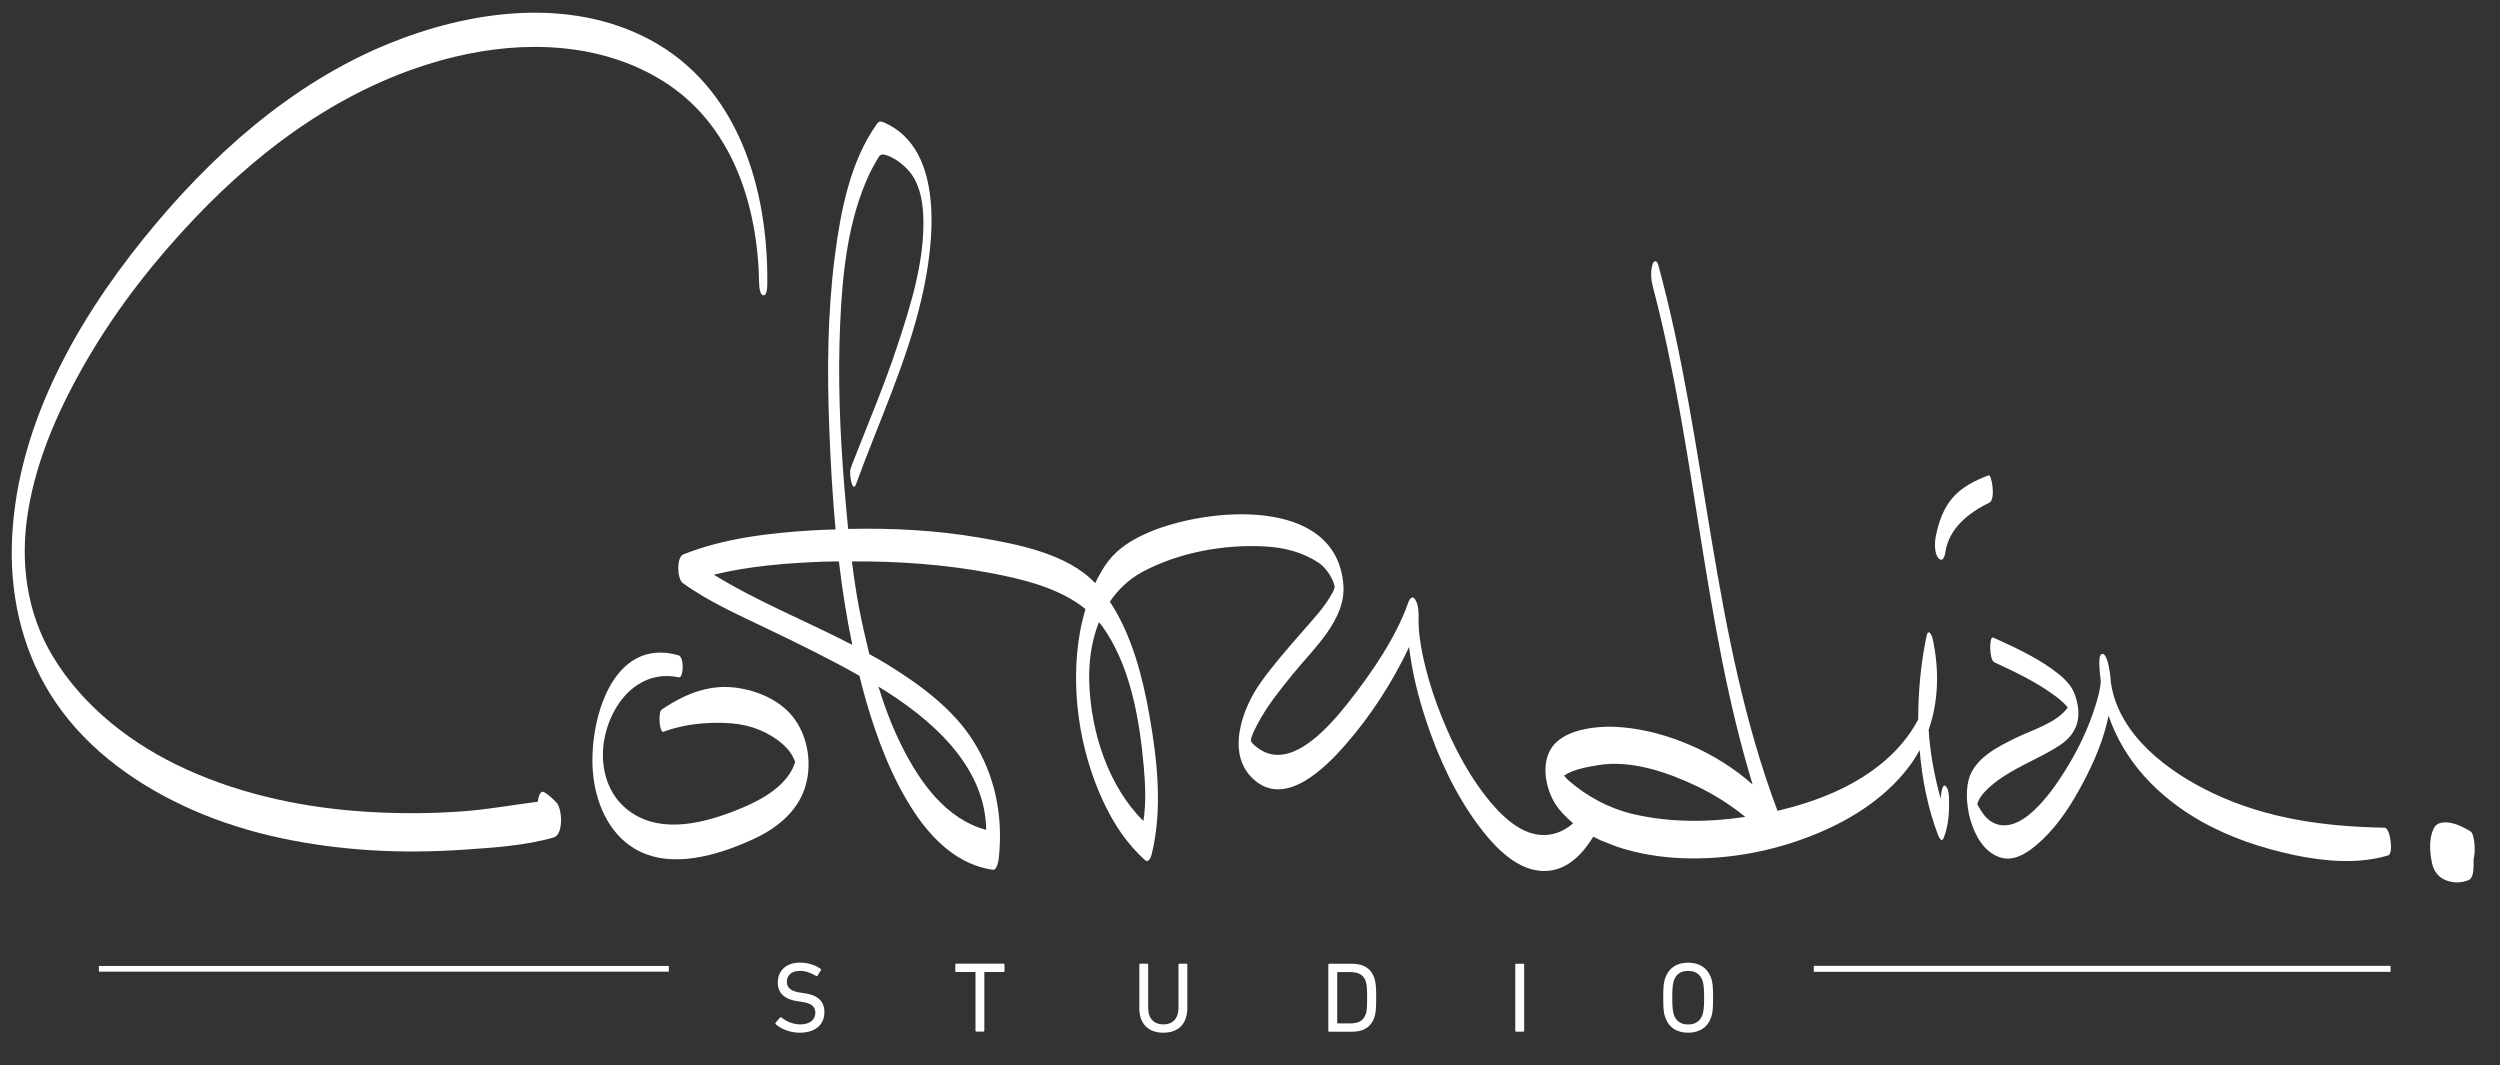
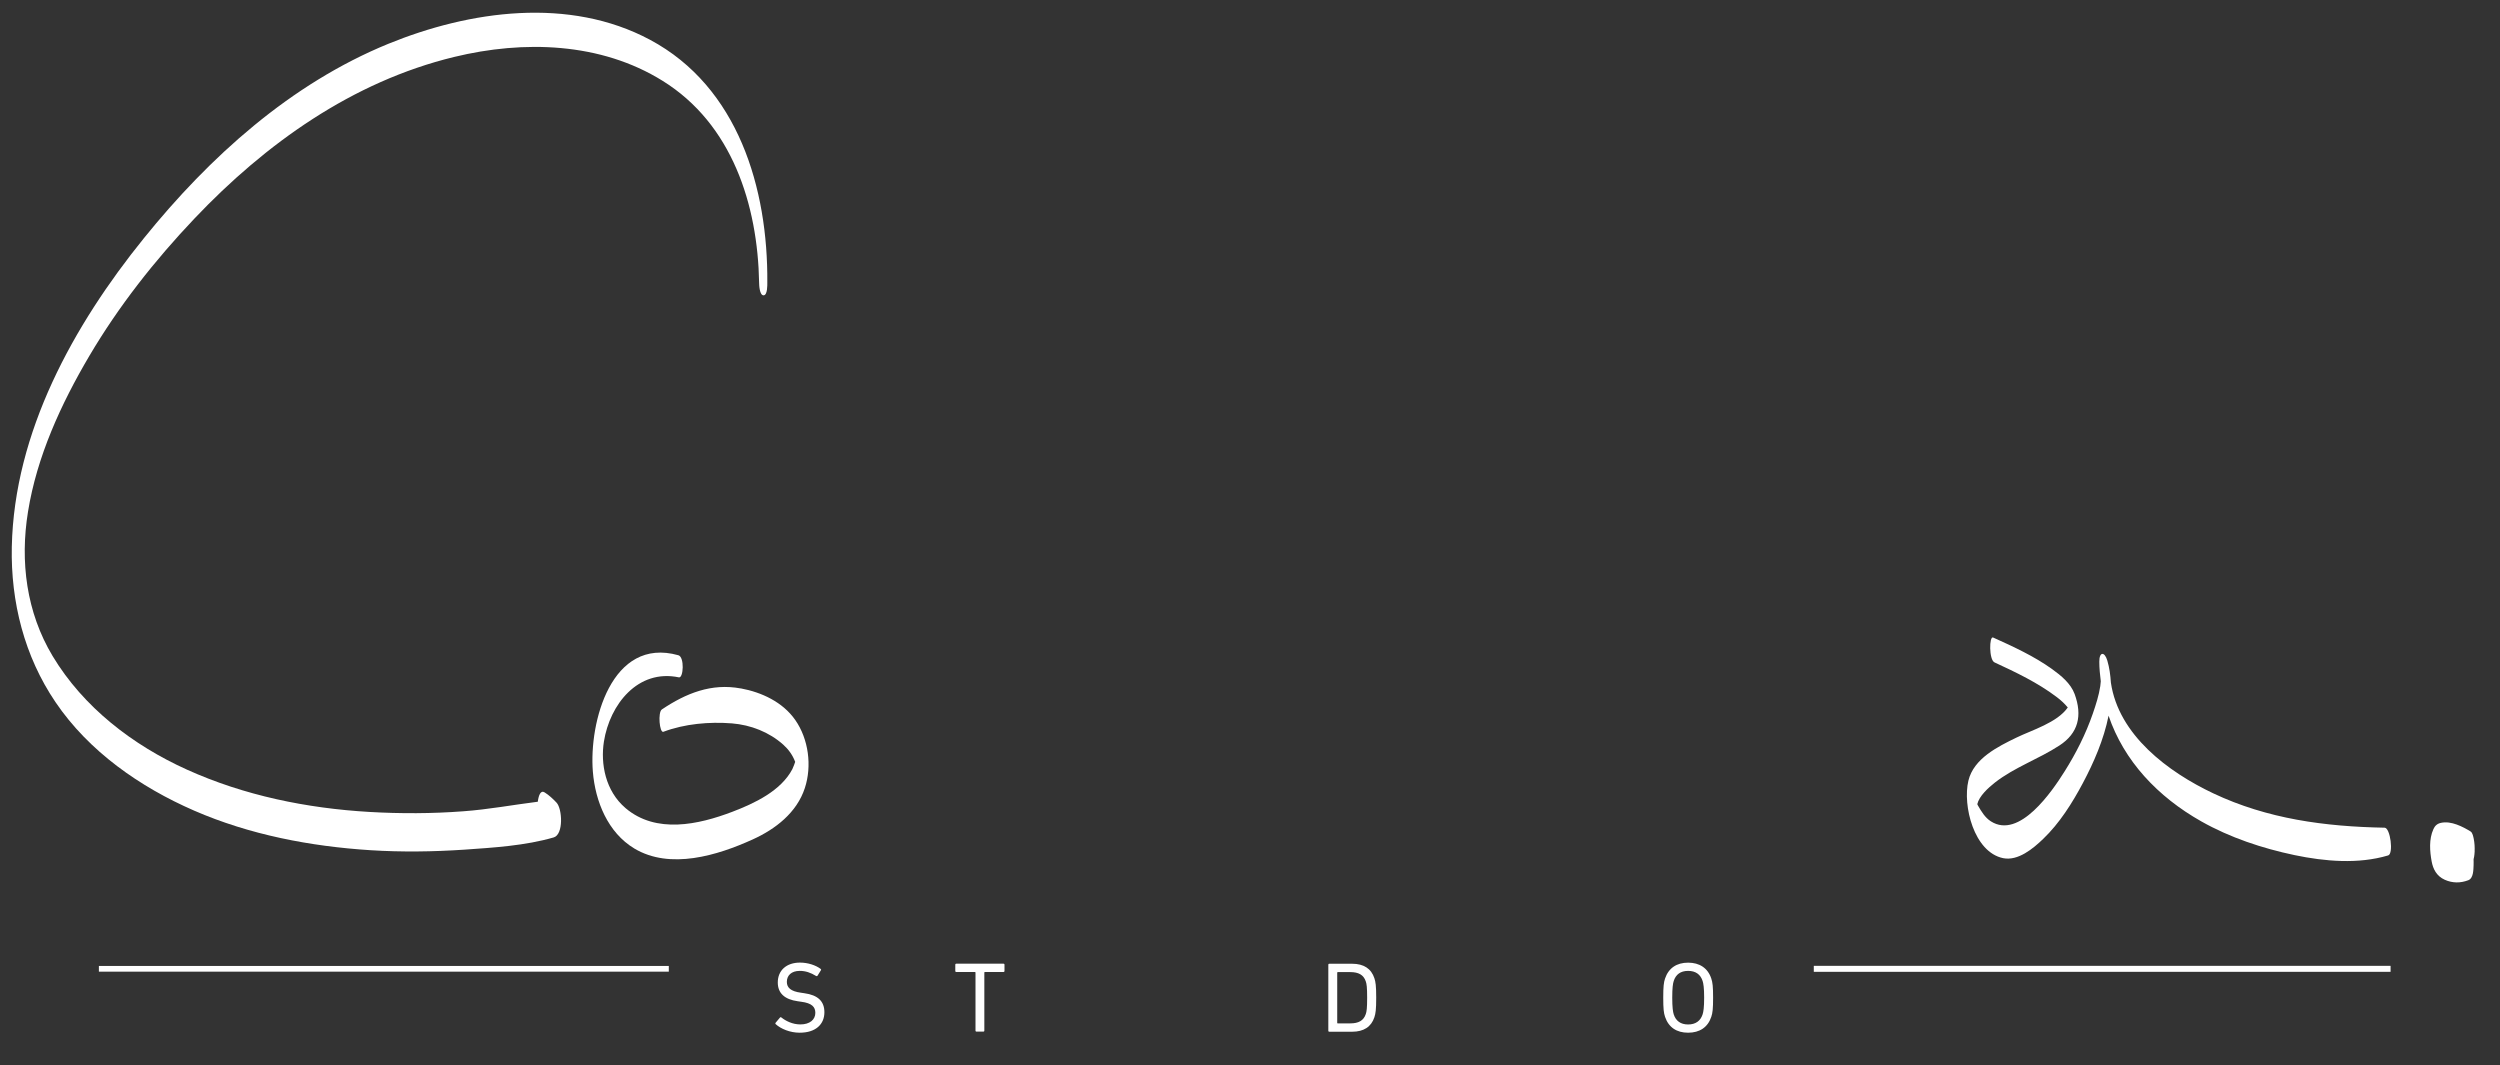
<svg xmlns="http://www.w3.org/2000/svg" id="Layer_3" data-name="Layer 3" viewBox="0 0 455.33 194">
  <rect x="0" y="0" width="455.33" height="194" fill="#333333" stroke="none" />
  <defs>
    <style>
      .cls-1 {
        fill: #fff;
        stroke-width: 0px;
      }
    </style>
  </defs>
  <g>
    <path class="cls-1" d="m141.28,186.55c-.07-.07-.09-.18-.02-.27l.8-.95c.08-.09.16-.09.25-.02.8.64,2.04,1.27,3.46,1.27,1.71,0,2.73-.86,2.73-2.11,0-1.05-.6-1.77-2.58-2.02l-.62-.09c-2.4-.33-3.64-1.47-3.64-3.42,0-2.2,1.58-3.62,4.04-3.62,1.45,0,2.86.47,3.77,1.15.09.07.11.16.04.25l-.62,1c-.08.09-.16.09-.25.04-1-.62-1.93-.93-2.98-.93-1.51,0-2.35.82-2.35,2,0,1.04.69,1.73,2.6,1.98l.6.09c2.42.33,3.64,1.44,3.64,3.46,0,2.16-1.53,3.73-4.51,3.73-1.75,0-3.44-.71-4.35-1.55Z" />
    <path class="cls-1" d="m177.85,187.89c-.11,0-.18-.07-.18-.18v-10.57c0-.07-.04-.11-.11-.11h-3.39c-.11,0-.18-.07-.18-.18v-1.15c0-.11.07-.18.18-.18h8.6c.11,0,.18.07.18.18v1.15c0,.11-.07.18-.18.18h-3.38c-.07,0-.11.04-.11.11v10.57c0,.11-.07.18-.18.18h-1.26Z" />
-     <path class="cls-1" d="m207.51,183.58v-7.88c0-.11.07-.18.18-.18h1.25c.11,0,.18.07.18.18v7.86c0,2,1.11,3.02,2.77,3.02s2.75-1.02,2.75-3.02v-7.86c0-.11.07-.18.18-.18h1.25c.11,0,.18.07.18.18v7.88c0,2.91-1.65,4.51-4.37,4.51s-4.38-1.6-4.38-4.51Z" />
    <path class="cls-1" d="m241.93,175.71c0-.11.07-.18.18-.18h4.17c2.09,0,3.47.89,4.04,2.64.22.67.33,1.35.33,3.55s-.11,2.87-.33,3.55c-.57,1.75-1.95,2.64-4.04,2.64h-4.17c-.11,0-.18-.07-.18-.18v-12.01Zm1.73,10.68h2.27c1.49,0,2.42-.49,2.82-1.69.16-.45.25-1.06.25-2.98s-.09-2.53-.25-2.98c-.4-1.2-1.33-1.69-2.82-1.69h-2.27c-.07,0-.11.04-.11.11v9.13c0,.07.04.11.11.11Z" />
-     <path class="cls-1" d="m275.98,175.71c0-.11.07-.18.18-.18h1.26c.11,0,.18.07.18.18v12.01c0,.11-.08.18-.18.18h-1.26c-.11,0-.18-.07-.18-.18v-12.01Z" />
    <path class="cls-1" d="m303.26,185.2c-.24-.71-.33-1.46-.33-3.49s.09-2.78.33-3.49c.64-1.91,2.13-2.89,4.2-2.89s3.59.98,4.22,2.89c.24.71.33,1.45.33,3.49s-.09,2.78-.33,3.49c-.63,1.91-2.13,2.89-4.22,2.89s-3.56-.98-4.2-2.89Zm6.84-.45c.15-.45.28-1.26.28-3.04s-.13-2.58-.28-3.04c-.38-1.18-1.25-1.84-2.64-1.84s-2.24.66-2.62,1.84c-.15.45-.27,1.26-.27,3.04s.13,2.58.27,3.04c.38,1.18,1.25,1.84,2.62,1.84s2.26-.66,2.64-1.84Z" />
  </g>
  <path class="cls-1" d="m99.17,144.31c-.68-.42-1.07.49-1.22,1.71-4.52.57-9.01,1.41-13.56,1.74-5.69.43-11.4.45-17.1.12-11.4-.66-22.82-2.99-33.25-7.71-9.85-4.45-18.85-11.35-24.46-20.69-4.78-7.97-5.95-17.21-4.48-26.28,1.62-10.08,6.01-19.62,11.16-28.36,5.35-9.07,11.91-17.4,19.15-25.03,12.97-13.67,28.78-24.94,47.31-29.44,12.64-3.07,26.67-2.68,37.96,4.35,12.66,7.86,17.33,22.58,17.58,36.8,0,.4.08,2.28.81,2.27.73-.02.68-1.9.68-2.31.14-17.15-5.29-35.65-21.37-44.24-14.72-7.87-32.82-5.32-47.66.74-17.81,7.29-32.54,20.58-44.51,35.4C13.38,59.24,2.59,78.72,2.15,99.59c-.21,10.03,2.29,19.93,7.95,28.28,6.09,9,15.41,15.48,25.26,19.77,10.11,4.4,21.15,6.51,32.12,7.21,5.69.36,11.4.28,17.1-.1,5.33-.37,11.12-.73,16.27-2.23,1.82-.53,1.57-5.24.5-6.35-.67-.7-1.34-1.34-2.16-1.85Z" />
  <path class="cls-1" d="m134.93,125.39c-5.35-1-9.98.87-14.38,3.82-.77.51-.43,4.35.28,4.07,3.88-1.46,8.35-1.85,12.47-1.53,3.44.28,6.79,1.58,9.37,3.89.94.84,1.7,1.9,2.14,3.08.02.03,0,.01.02.03-.03.1-.32.95-.51,1.32-2.08,3.99-6.95,6.26-10.93,7.78-6.19,2.36-13.88,4.05-19.43-.64-3.71-3.14-4.6-8.1-3.97-12.14,1.07-6.77,6.2-13.27,13.66-11.7.83.18,1.05-3.71-.1-4.03-12.2-3.42-16.31,12.23-15.57,21.22.44,5.41,2.73,11.08,7.55,13.98,6.54,3.92,15.17,1.25,21.54-1.64,4.16-1.88,8.06-4.89,9.52-9.38,1.32-4.02.68-8.91-1.75-12.39-2.28-3.26-6.1-5.04-9.91-5.75Z" />
  <path class="cls-1" d="m434.29,150.75c-10.82-.2-21.31-1.59-31.19-6.26-8.22-3.89-17.25-10.62-18.64-20.17-.09-1.35-.26-2.69-.65-4.01-.49-1.67-1.47-1.63-1.46.2,0,1.23.13,2.4.27,3.57-.03.3-.05.59-.09.88-.26,1.71-.8,3.38-1.36,5.01-1.29,3.73-3.08,7.27-5.18,10.59-2.21,3.51-8.18,12.36-13.39,9.03-1.07-.68-1.74-1.82-2.36-2.89-.04-.06-.07-.15-.11-.24.33-1.45,1.98-2.97,3.22-3.94,3.56-2.78,7.95-4.27,11.72-6.73,3.48-2.25,4.22-5.46,2.79-9.38-.71-1.94-2.49-3.38-4.11-4.55-3.29-2.36-7.07-4.09-10.74-5.75-.72-.32-.77,4.06.25,4.53,3.91,1.81,7.88,3.7,11.33,6.31.73.55,1.43,1.19,2.02,1.9-1.9,2.76-6.58,4.14-9.33,5.48-3.4,1.65-7.8,3.81-8.77,7.85-1.08,4.52,1,13.03,6.34,14.12,2.72.54,5.46-1.76,7.26-3.49,3-2.87,5.3-6.53,7.24-10.17,1.98-3.72,3.83-7.95,4.69-12.29,2.79,8.21,8.92,14.75,16.89,19.25,5.24,2.96,11.09,4.9,16.97,6.14,5.52,1.15,11.59,1.69,17.06.06,1.02-.29.4-5.03-.64-5.05Z" />
  <path class="cls-1" d="m450.71,155.05c.03-.75-.01-1.52-.16-2.27-.08-.33-.19-1.11-.59-1.35-1.39-.85-3.53-1.98-5.39-1.56-.74.16-1.12.59-1.37,1.15-.83,1.82-.66,4.03-.31,5.91.25,1.33.87,2.63,2.39,3.31,1.38.61,2.83.63,4.27.08.98-.36.93-2,.97-2.7.02-.37,0-.74,0-1.12.16-.56.18-1.27.2-1.45Z" />
-   <path class="cls-1" d="m281.79,152.06c-4.65.42-8.65-3.77-11.24-7.1-3.87-4.98-6.67-10.79-8.85-16.7-1.06-2.89-1.92-5.85-2.57-8.86-.27-1.26-.47-2.53-.62-3.81-.1-.85-.15-2.31-.15-2.7.04-1.18.05-2.61-.59-3.67-.54-.91-1.08-.08-1.29.54-2.14,6.17-6.58,12.69-10.71,17.94-3.21,4.07-10.38,12.79-16.38,8.74-.52-.35-1.01-.72-1.4-1.22-.08-.1-.14-.2-.18-.28.03-.2.06-.43.09-.53.25-.81.62-1.56,1.01-2.31,1.76-3.42,4.25-6.47,6.66-9.45,3.67-4.52,9.6-9.79,9.1-16.14-1.28-16.39-25.13-14.04-35.54-9.51-2.76,1.19-5.46,2.79-7.3,5.23-.95,1.24-1.69,2.59-2.36,3.98-5.09-5.4-14.22-7.11-21.14-8.3-7.86-1.35-15.88-1.75-23.86-1.58-.25-2.56-.48-5.12-.69-7.67-.81-9.89-1.2-19.84-.76-29.76.41-9.15,1.4-18.83,5.33-27.23.39-.82.83-1.62,1.29-2.41.57-.98.71-1.37,1.85-.98,1.47.5,2.76,1.48,3.82,2.6,2.04,2.14,2.7,5.37,2.84,8.24.37,8.14-2.27,16.49-4.8,24.12-2.29,6.92-5.13,13.62-7.79,20.41-.23.58-.45,1.15-.65,1.74-.29.81.33,4.62,1.01,2.77,4.1-11.28,9.2-22.04,11.93-33.8,2.32-9.96,4.32-27.17-6.81-32.04-.22-.05-.51-.24-.84-.16-.31.08-.38.27-.61.58-4.71,6.71-6.46,15.51-7.55,23.98-1.33,10.38-1.41,20.92-1,31.37.23,6.09.58,12.23,1.14,18.34-1.42.05-2.85.08-4.27.17-7.87.49-16.08,1.43-23.46,4.38-1.28.51-1.12,4.47-.1,5.21,4.74,3.42,10.26,5.85,15.5,8.37,5.63,2.7,11.24,5.45,16.68,8.52.39,1.54.77,3.08,1.22,4.61,2.05,7.05,4.72,14.09,8.78,20.25,3.33,5.03,8.06,9.61,14.28,10.47.91.12,1.1-2.12,1.15-2.58.7-7.39-.73-14.56-4.69-20.86-3.7-5.89-9.71-10.26-15.52-13.87-1.12-.69-2.27-1.33-3.42-1.97-.69-2.81-1.34-5.63-1.87-8.43-.54-2.8-.94-5.62-1.3-8.45,8.37-.05,16.81.54,25.02,2.07,5.82,1.09,12.71,2.69,17.52,6.6-.4,1.38-.75,2.77-1,4.19-1.8,10.14-.14,21.37,4.16,30.7,1.89,4.09,4.36,7.89,7.74,10.89.53.47,1.01-.52,1.1-.87,2.09-8.25,1.11-17.24-.35-25.52-1.22-6.95-3.18-14.66-7.21-20.72,1.47-2.17,3.4-4.06,5.92-5.42,6.64-3.58,14.95-5.07,22.45-4.64,3.44.2,6.7,1.03,9.6,2.93,1.16.77,2.11,2.09,2.65,3.35.14.31.26.71.34,1.07-.05.1-.13.54-.3.87-1.49,2.85-3.87,5.29-5.96,7.7-2.49,2.87-5.01,5.74-7.23,8.85-3.45,4.86-6.55,13.44-.89,17.98,5.68,4.55,12.66-2.47,16.2-6.49,4.67-5.3,8.69-11.52,11.72-17.94.54,4.52,1.63,8.98,3.07,13.3,2.24,6.81,5.35,13.58,9.67,19.33,2.89,3.85,7.29,8.61,12.62,8.12,3.75-.35,6.43-3.23,8.42-6.59l-2.96-2.97c-1.52,1.62-3.35,2.81-5.62,3.02Zm-102.17-.91c-7.36-1.98-12.08-8.69-15.35-15.21-1.75-3.48-3.13-7.16-4.3-10.91,9.58,5.84,19.49,14.39,19.65,26.12Zm-24.39-33.7c-8.37-4.34-17.22-7.85-25.22-12.78,6.46-1.59,13.29-2.11,19.85-2.37.97-.04,1.96-.03,2.93-.05.6,5.1,1.4,10.18,2.44,15.19Zm53.07,21.99c.29,3.23.47,6.83-.05,10.09-6.44-6.38-9.54-16.24-9.86-25.08-.14-3.82.39-7.69,1.75-11.12.17.22.39.4.55.63,5.16,7.15,6.84,16.91,7.61,25.49Z" />
-   <path class="cls-1" d="m294.27,154.13c3.9,1.36,8.11,2.01,11.98,2.17,8.34.34,16.74-1.23,24.45-4.39,6.88-2.81,13.44-7.08,17.7-13.26.45-.66.85-1.35,1.23-2.05.45,5.38,1.51,10.67,3.37,15.53.17.44.66,1.39,1.02.45.86-2.23,1-4.46.97-6.83-.02-.72-.03-2.03-.62-2.57-.64-.61-.87,1.71-.88,1.9,0,.15-.03.26-.03.4-1.15-4.18-1.94-8.35-2.19-12.57,1.84-5.26,1.94-11.05.73-16.55-.16-.77-.82-1.96-1.12-.5-1.01,4.84-1.52,9.99-1.51,15.16-1.45,2.79-3.53,5.31-5.95,7.42-5.56,4.83-12.57,7.55-19.68,9.24-12.04-32-12.77-66.61-21.71-99.4-.27-.98-.86-.9-1.1.02-.32,1.25-.23,2.63.09,3.86,7.89,29.87,9.18,61.17,18.19,90.73-6.47-5.77-15.33-9.64-23.62-10.42-3.88-.38-10.3.05-12.86,3.53-2.33,3.15-1.11,8.47,1.16,11.29,2.02,2.5,4.67,4.37,7.6,5.74m5.96-4.76c-4.42-1.04-8.41-3.21-11.84-6.19-.27-.24-.49-.56-.75-.82,1.78-1.18,4.29-1.58,6.2-1.9,5.93-1.01,12.53,1.25,17.8,3.74,3.18,1.5,6.24,3.42,9.01,5.68-6.77,1.02-13.77,1.04-20.42-.51Z" />
-   <path class="cls-1" d="m354.32,100.54c.64-4.24,4.12-7.12,7.99-8.97,1.23-.59.44-5.22-.13-5-2.48.94-4.95,2.18-6.64,4.2-1.65,1.98-2.43,4.35-2.95,6.79-.23,1.06-.34,3.2.45,4.08.81.9,1.17-.37,1.28-1.1h0Z" />
  <rect class="cls-1" x="18.01" y="175.93" width="103.8" height="1.04" />
  <rect class="cls-1" x="330.35" y="175.91" width="105.05" height="1.09" />
</svg>